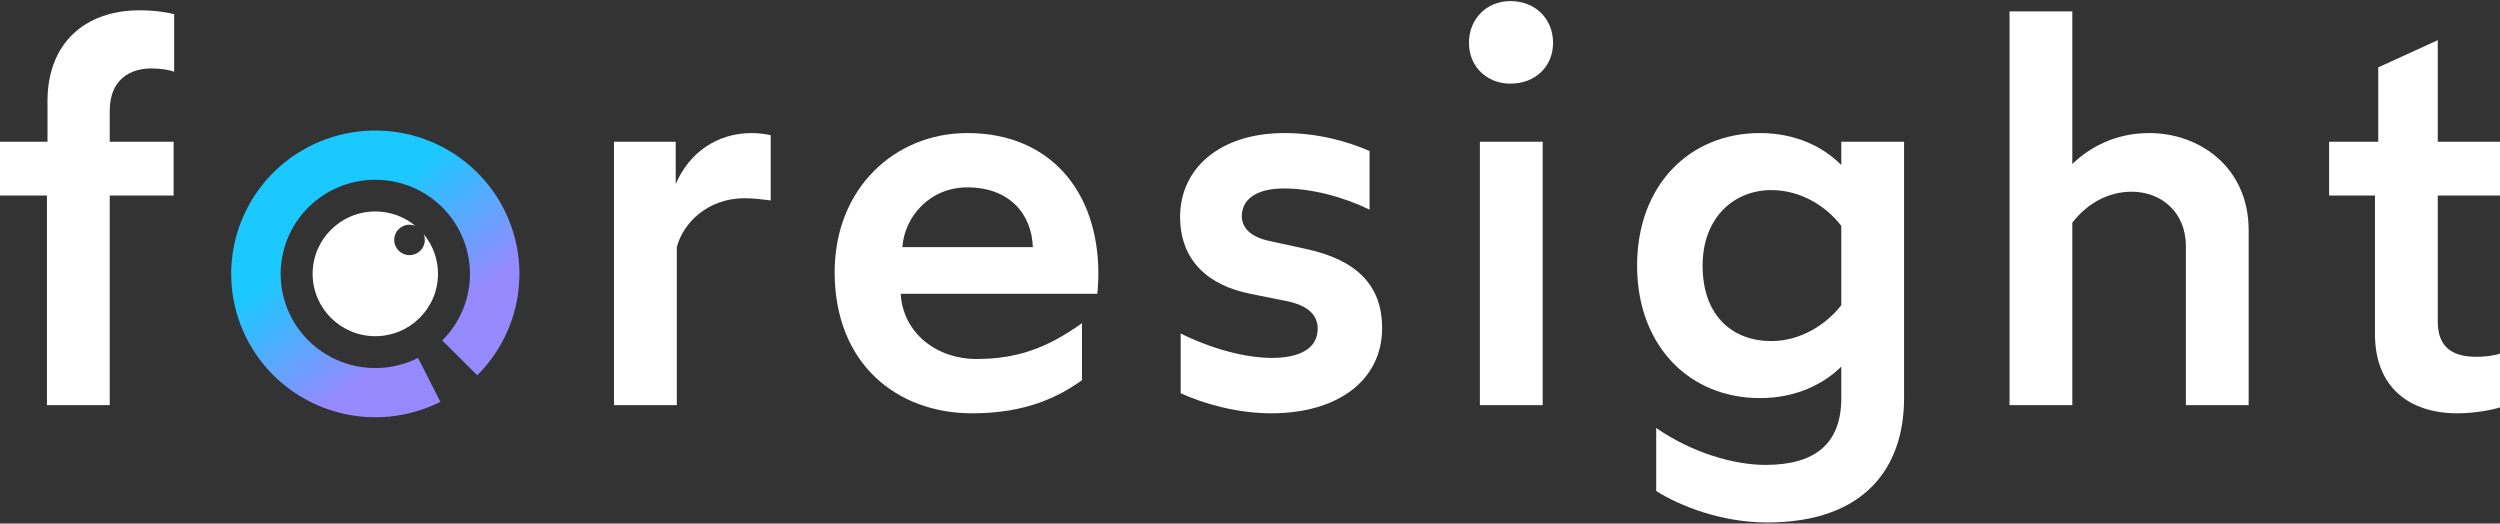
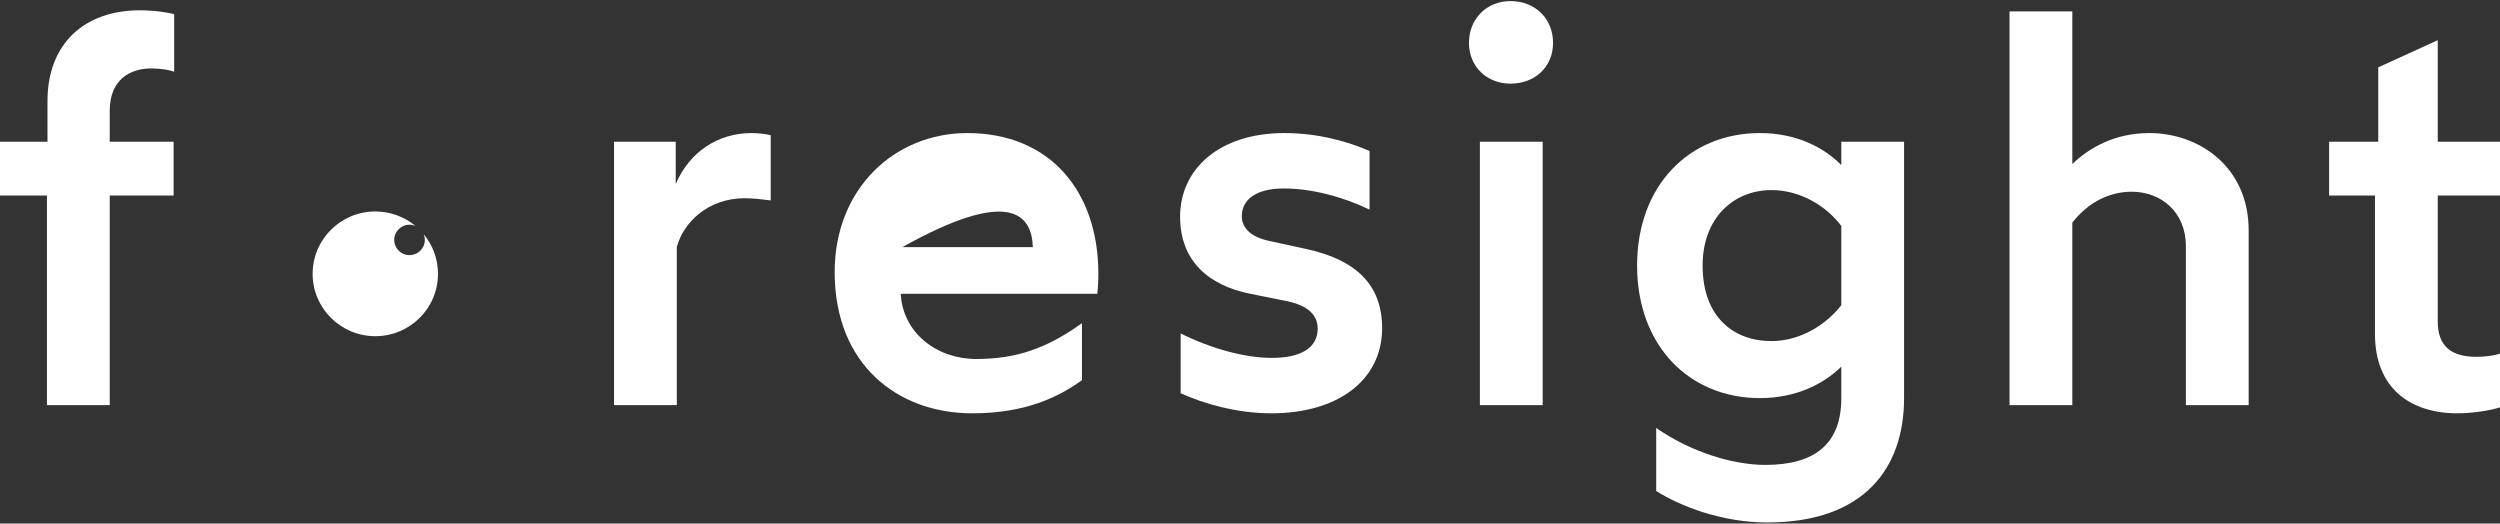
<svg xmlns="http://www.w3.org/2000/svg" width="191" height="40" viewBox="0 0 191 40" fill="none">
  <rect x="0" y="0" width="191" height="40" fill="#333333" stroke="none" />
  <path d="M3.587 30.954H8.384V14.938H13.264V10.83H8.384V8.464C8.384 6.016 10.011 5.228 11.554 5.228C12.347 5.228 12.931 5.352 13.306 5.477V1.078C12.764 0.954 11.888 0.788 10.678 0.788C6.424 0.788 3.629 3.361 3.629 7.717V10.83H0V14.938H3.587V30.954Z" fill="white" />
  <path d="M46.911 30.954H51.708V18.88C52.208 16.971 54.127 15.145 56.88 15.145C57.547 15.145 58.215 15.228 58.882 15.311V10.332C58.59 10.249 57.922 10.166 57.422 10.166C54.836 10.166 52.667 11.618 51.624 14.066V10.83H46.911V30.954Z" fill="white" />
-   <path d="M74.279 31.577C78.367 31.577 80.87 30.332 82.663 29.046V24.689C79.952 26.639 77.616 27.427 74.571 27.427C71.61 27.427 68.982 25.477 68.815 22.448H83.831C83.873 22.157 83.915 21.411 83.915 20.913C83.915 14.647 80.244 10.166 73.904 10.166C68.356 10.166 63.768 14.398 63.768 20.788C63.768 27.842 68.565 31.577 74.279 31.577ZM68.94 18.88C69.107 16.556 71.026 14.315 73.904 14.315C77.116 14.315 78.826 16.348 78.909 18.88H68.94Z" fill="white" />
+   <path d="M74.279 31.577C78.367 31.577 80.87 30.332 82.663 29.046V24.689C79.952 26.639 77.616 27.427 74.571 27.427C71.61 27.427 68.982 25.477 68.815 22.448H83.831C83.873 22.157 83.915 21.411 83.915 20.913C83.915 14.647 80.244 10.166 73.904 10.166C68.356 10.166 63.768 14.398 63.768 20.788C63.768 27.842 68.565 31.577 74.279 31.577ZM68.94 18.88C77.116 14.315 78.826 16.348 78.909 18.88H68.94Z" fill="white" />
  <path d="M97.126 31.577C102.215 31.577 105.594 29.046 105.594 25.062C105.594 21.784 103.633 19.834 99.712 19.004L97.043 18.423C95.583 18.133 94.874 17.427 94.874 16.514C94.874 15.311 95.875 14.398 98.086 14.398C100.171 14.398 102.59 15.021 104.634 16.016V11.535C103.008 10.83 100.755 10.166 98.127 10.166C93.164 10.166 90.16 12.904 90.16 16.556C90.16 19.958 92.371 21.826 95.541 22.448L98.419 23.029C99.921 23.361 100.672 24.066 100.672 25.104C100.672 26.556 99.42 27.344 97.168 27.344C95.124 27.344 92.538 26.639 90.202 25.477V30.041C91.912 30.83 94.498 31.577 97.126 31.577Z" fill="white" />
  <path d="M115.399 6.39C117.276 6.39 118.653 5.103 118.653 3.278C118.653 1.41 117.276 0.083 115.399 0.083C113.606 0.083 112.229 1.41 112.229 3.278C112.229 5.103 113.606 6.39 115.399 6.39ZM113.063 30.954H117.86V10.83H113.063V30.954Z" fill="white" />
  <path d="M135.002 39.917C142.468 39.917 145.471 35.726 145.471 30.415V10.83H140.675V12.614C139.34 11.245 137.212 10.166 134.46 10.166C129.079 10.166 125.074 14.149 125.074 20.29C125.074 26.431 129.079 30.415 134.46 30.415C137.212 30.415 139.34 29.336 140.675 28.008V30.415C140.675 33.901 138.672 35.519 134.877 35.519C132.499 35.519 129.287 34.606 126.534 32.697V37.511C128.286 38.631 131.498 39.917 135.002 39.917ZM135.335 26.058C132.457 26.058 130.08 24.232 130.08 20.29C130.08 16.639 132.457 14.523 135.335 14.523C137.588 14.523 139.548 15.767 140.675 17.261V23.319C139.507 24.813 137.546 26.058 135.335 26.058Z" fill="white" />
  <path d="M153.528 30.954H158.325V17.012C159.451 15.56 161.036 14.647 162.871 14.647C165.082 14.647 167.001 16.182 167.001 18.797V30.954H171.798V17.593C171.798 12.78 168.044 10.166 164.206 10.166C161.62 10.166 159.66 11.245 158.325 12.531V0.871H153.528V30.954Z" fill="white" />
  <path d="M187.746 31.577C189.123 31.577 190.541 31.286 191 31.12V27.012C190.541 27.178 189.832 27.261 189.206 27.261C187.204 27.261 186.245 26.39 186.245 24.564V14.938H191V10.83H186.245V3.07L181.698 5.145V10.83H177.944V14.938H181.448V25.519C181.448 29.668 184.159 31.577 187.746 31.577Z" fill="white" />
-   <path d="M36.46 28.671C38.419 26.723 39.567 24.112 39.677 21.359C39.787 18.606 38.85 15.913 37.053 13.817C35.255 11.721 32.73 10.375 29.98 10.049C27.231 9.722 24.458 10.438 22.215 12.054C19.972 13.67 18.424 16.067 17.878 18.768C17.333 21.47 17.831 24.276 19.273 26.628C20.715 28.98 22.995 30.706 25.658 31.46C28.322 32.215 31.173 31.943 33.645 30.7L31.939 27.344C30.316 28.161 28.443 28.34 26.694 27.844C24.944 27.348 23.447 26.215 22.5 24.671C21.553 23.126 21.226 21.283 21.584 19.509C21.942 17.735 22.959 16.16 24.432 15.099C25.905 14.038 27.726 13.567 29.532 13.782C31.338 13.997 32.996 14.88 34.177 16.257C35.357 17.634 35.972 19.402 35.9 21.21C35.828 23.018 35.074 24.733 33.788 26.012L36.46 28.671Z" fill="url(#paint0_linear_845_1084)" />
  <path fill-rule="evenodd" clip-rule="evenodd" d="M28.674 25.684C31.319 25.684 33.463 23.552 33.463 20.92C33.463 19.77 33.053 18.714 32.37 17.89C32.425 18.026 32.456 18.174 32.456 18.329C32.456 18.972 31.933 19.492 31.287 19.492C30.641 19.492 30.118 18.972 30.118 18.329C30.118 17.687 30.641 17.166 31.287 17.166C31.444 17.166 31.594 17.197 31.731 17.253C30.902 16.568 29.836 16.156 28.674 16.156C26.029 16.156 23.885 18.289 23.885 20.92C23.885 23.552 26.029 25.684 28.674 25.684Z" fill="white" />
  <defs>
    <linearGradient id="paint0_linear_845_1084" x1="17.663" y1="23.547" x2="24.064" y2="31.911" gradientUnits="userSpaceOnUse">
      <stop stop-color="#1BC8FF" />
      <stop offset="1" stop-color="#9789FF" />
    </linearGradient>
  </defs>
</svg>